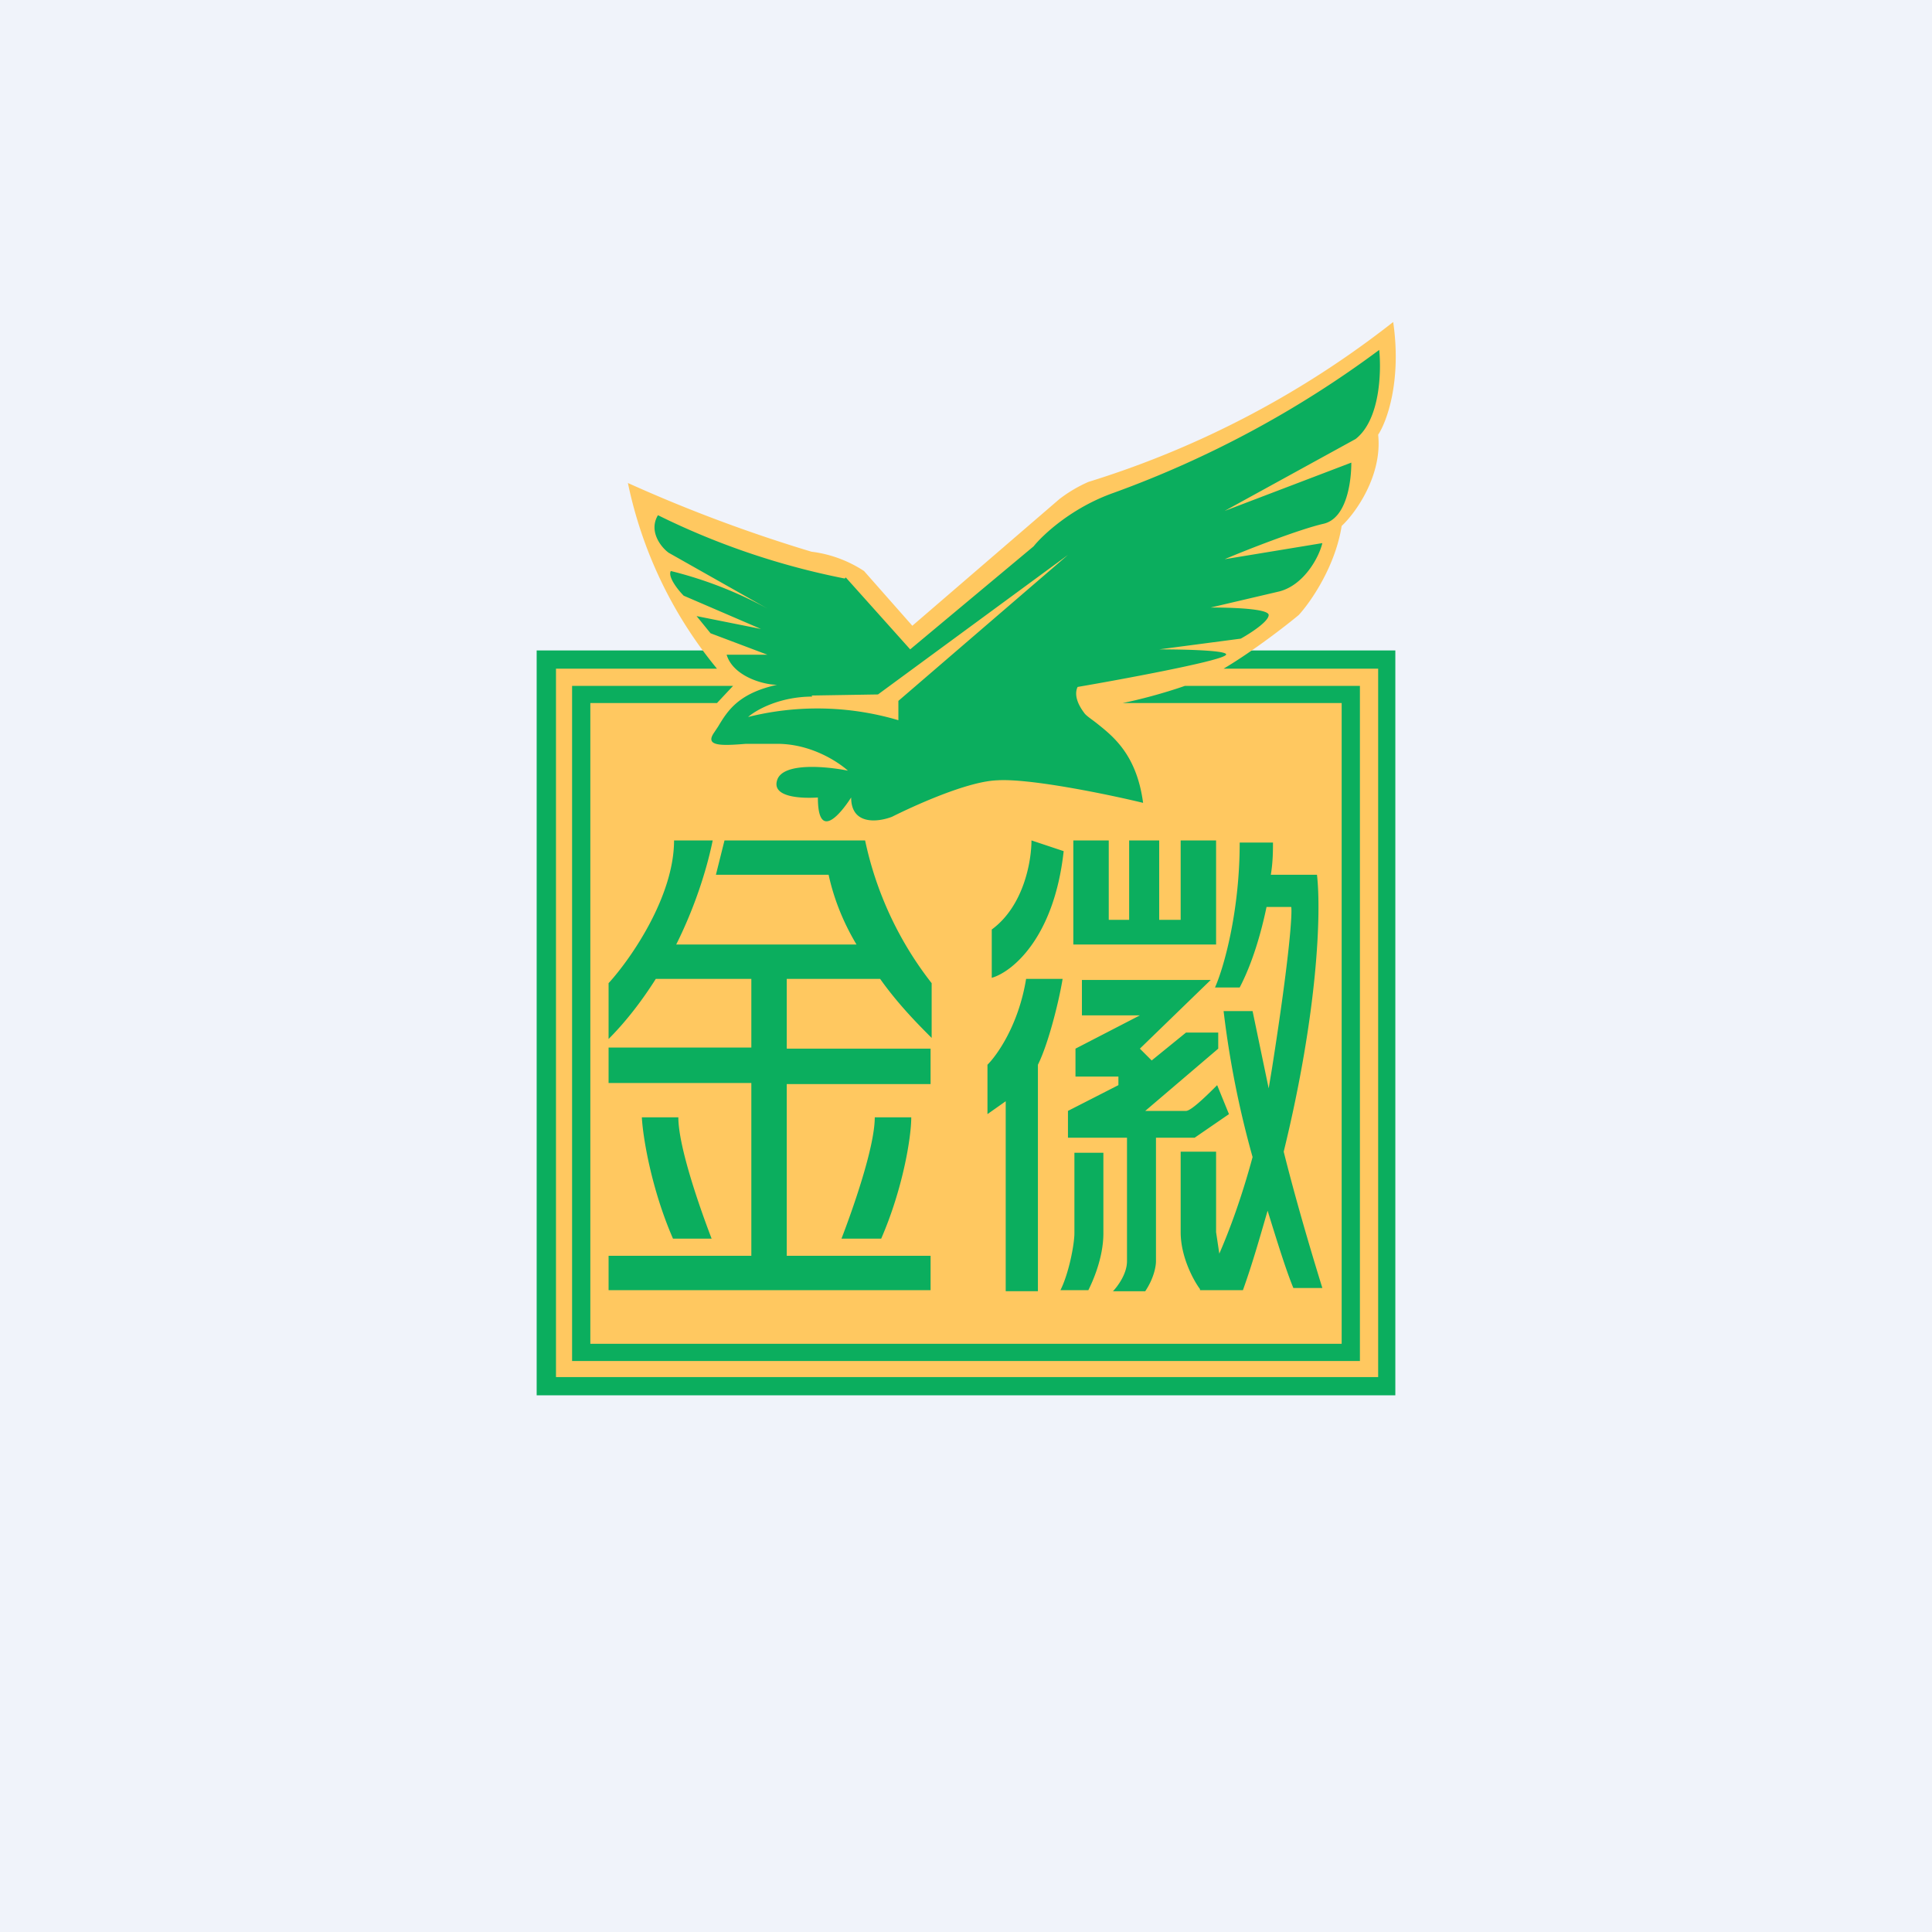
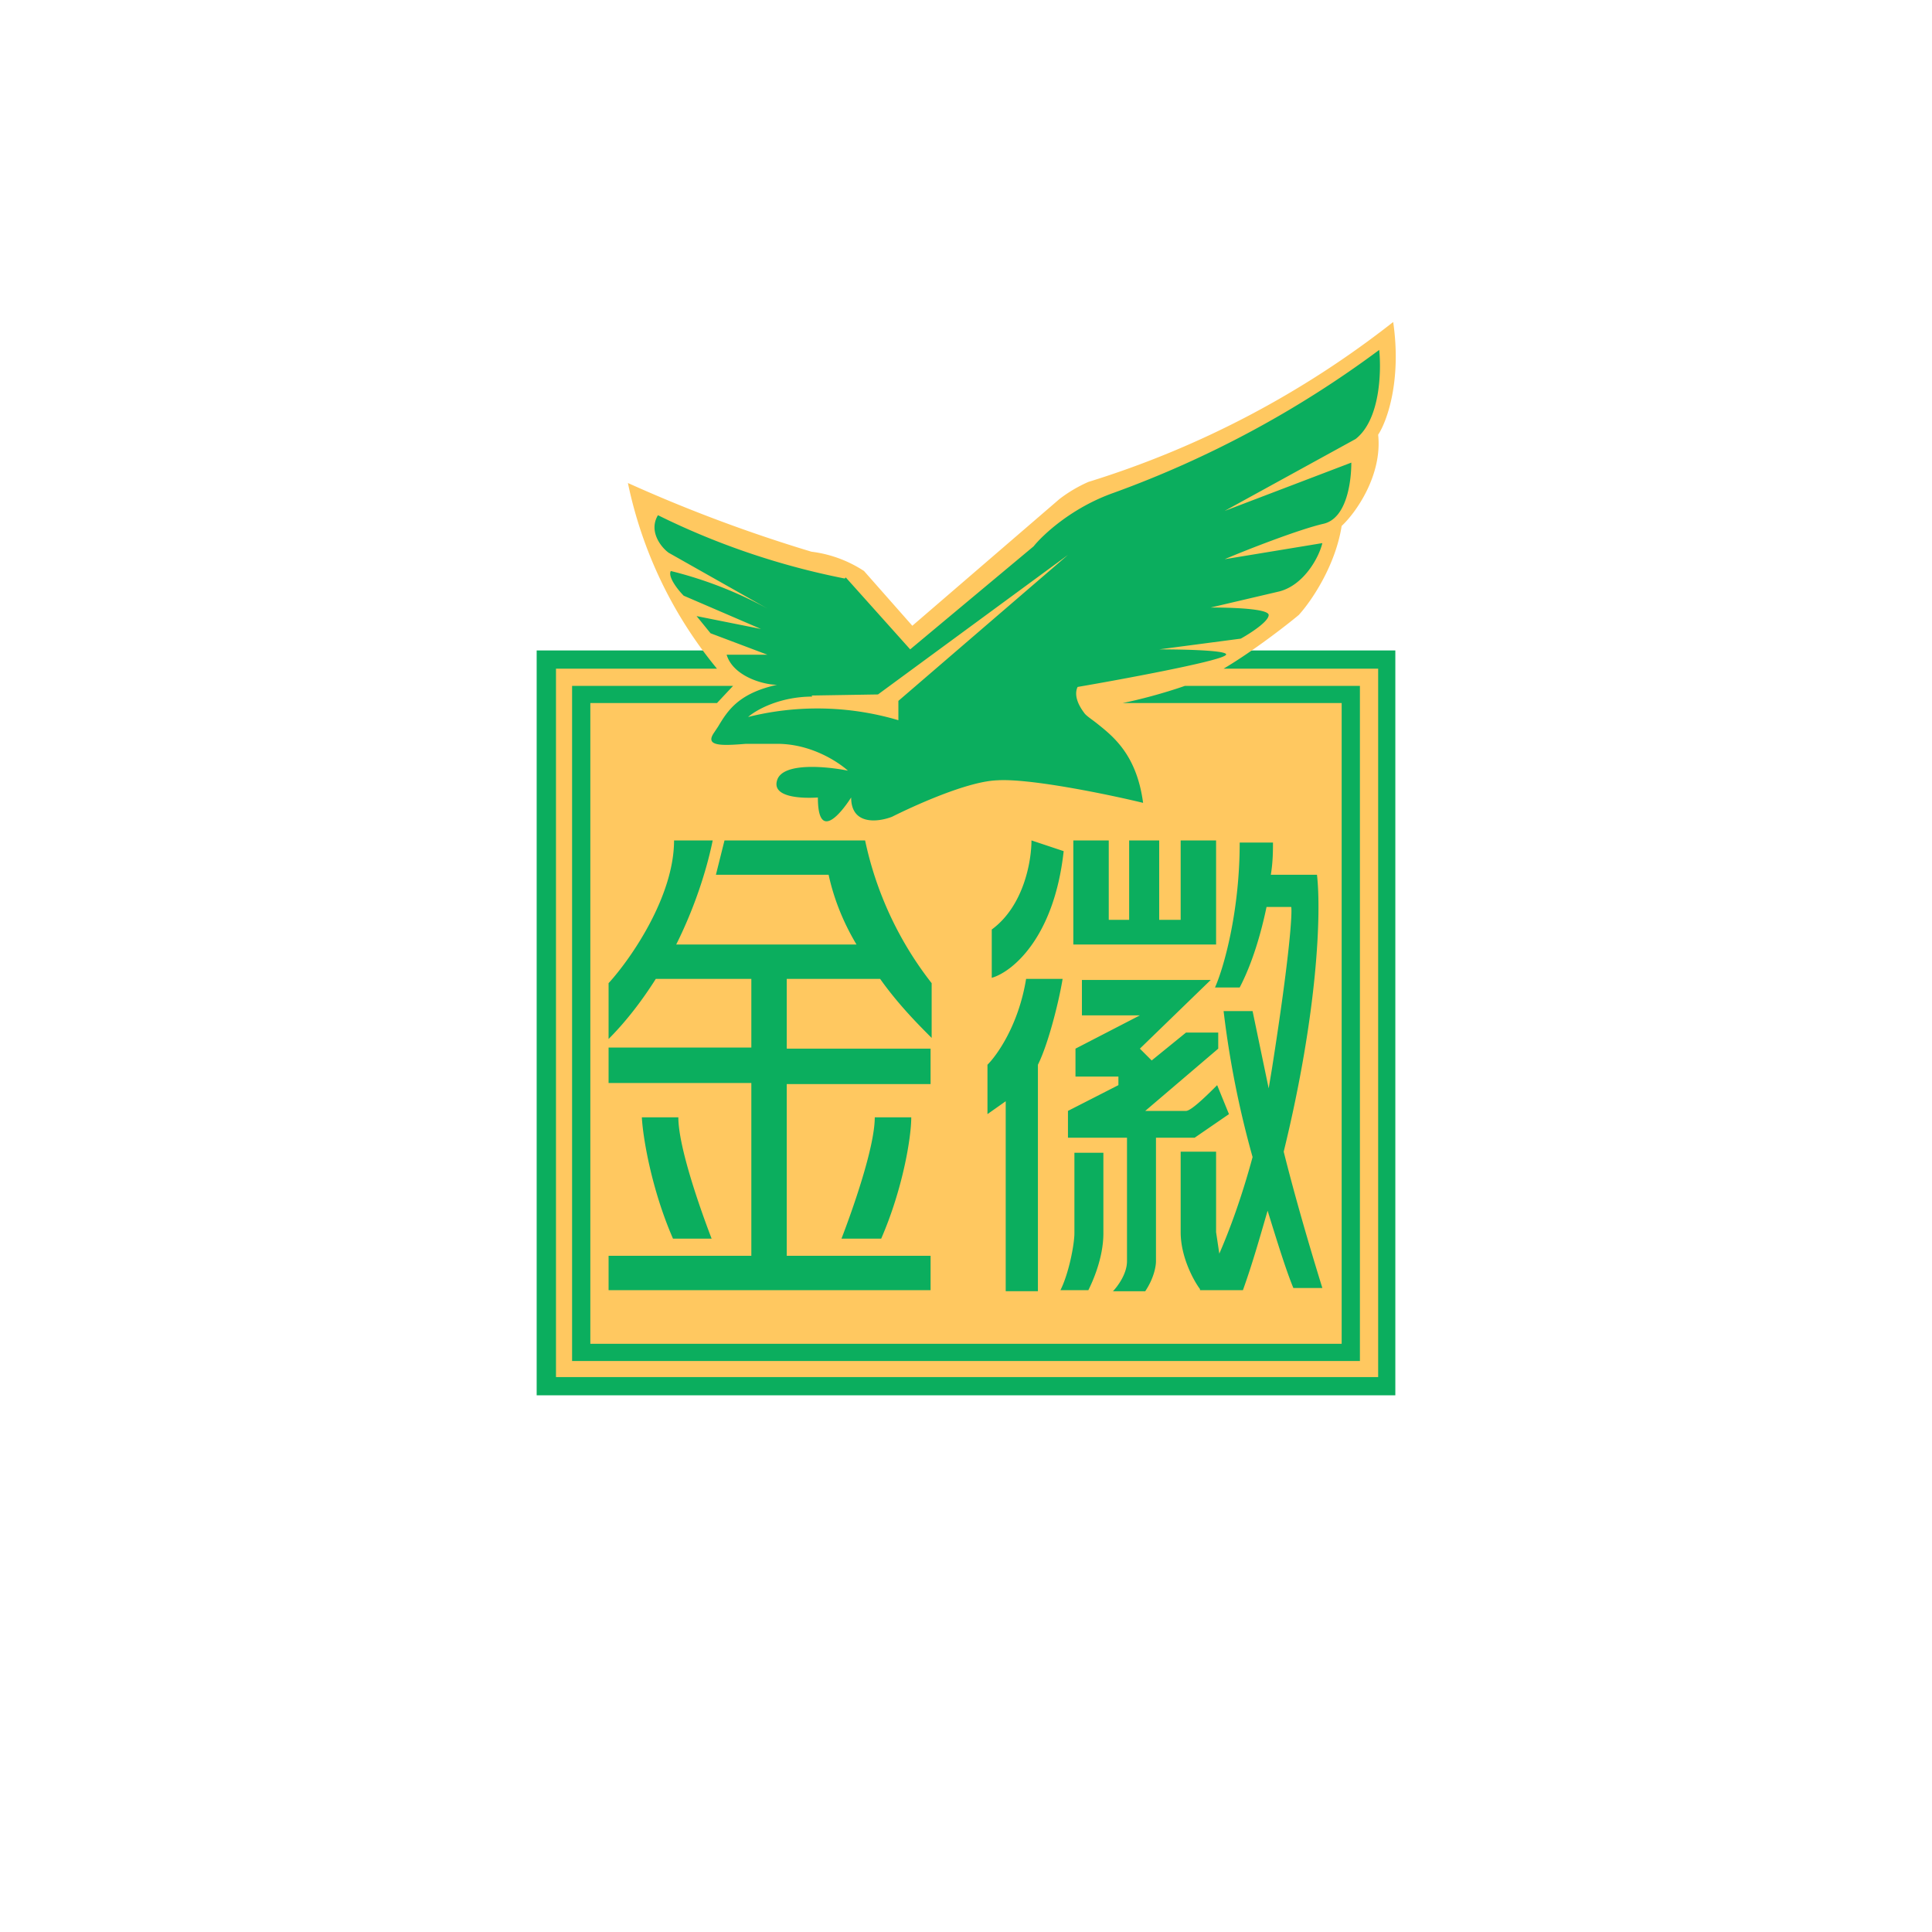
<svg xmlns="http://www.w3.org/2000/svg" width="18" height="18" viewBox="0 0 18 18">
-   <path fill="#F0F3FA" d="M0 0h18v18H0z" />
  <path d="m5.97 4.73.3.87.37.46H5V13h8V6.06h-1.45l.52-.46.26-.37c.02-.01.11-.25.16-.36l.23-.58.2-.7v-.42l-1.24.76-1.7.74-1.53 1.28-.47-.61-.81-.2-1.2-.47v.06Z" fill="#0BAE5E" />
-   <path fill-rule="evenodd" d="M12.98 3a8.8 8.8 0 0 1-2.84 1.49 1.3 1.3 0 0 0-.27.16L8.5 5.83l-.45-.51a1.15 1.15 0 0 0-.49-.18 13.9 13.9 0 0 1-1.71-.64 4 4 0 0 0 .83 1.73h-1.5v6.6h7.66v-6.6H11.4c.27-.16.58-.4.7-.5.11-.12.34-.45.4-.83.13-.12.38-.47.34-.85.08-.12.22-.5.14-1.05ZM5.33 6.39h1.5l-.15.16H5.5v5.97h7V6.55h-2.04c.15-.03.38-.09.58-.16h1.63v6.29H5.33v-6.3Zm2.54-1a6.97 6.97 0 0 1-1.74-.59c-.09.15.03.3.1.35l.92.52a3.75 3.75 0 0 0-.9-.35c-.03.05.06.17.12.23l.72.31-.6-.12.13.16.53.2h-.38c.06.2.34.28.47.28-.36.08-.46.24-.55.39l-.04.06c-.08.12.06.12.3.1h.29c.32 0 .57.17.66.25-.2-.04-.61-.08-.66.09-.05.16.23.17.38.16 0 .4.2.17.31 0 0 .26.25.23.38.18.2-.1.7-.33.98-.34.3-.02 1.03.13 1.36.21-.06-.45-.28-.62-.43-.74-.05-.04-.1-.07-.12-.1-.09-.12-.08-.2-.06-.24.41-.07 1.27-.23 1.37-.29.1-.05-.37-.06-.61-.06l.76-.1c.09-.05.26-.16.26-.22s-.35-.07-.54-.07l.64-.15c.23-.06.37-.32.4-.45l-.91.15c.21-.09.7-.28.92-.33.22-.05.26-.4.26-.57l-1.18.45 1.22-.67c.23-.18.24-.63.22-.83a9.66 9.66 0 0 1-2.47 1.33c-.4.14-.67.4-.75.5l-1.15.96-.6-.67Zm-.3 1.1c-.3 0-.52.12-.6.19a2.66 2.66 0 0 1 1.4.03v-.18l1.58-1.36-1.77 1.3-.62.01ZM10 7.83v.97h1.33v-.97H11v.74h-.2v-.74h-.28v.74h-.19v-.74H10Zm1.55.02h.31c0 .07 0 .18-.02.3h.43c.04.35.01 1.27-.31 2.58.1.4.23.85.36 1.27h-.27c-.07-.17-.15-.43-.24-.72-.07.24-.14.49-.23.74h-.4v-.01c-.06-.08-.18-.3-.18-.53v-.75h.33v.75l.03.2c.1-.23.21-.53.31-.9a8.93 8.93 0 0 1-.27-1.36h.27l.15.72.03-.18c.17-1.08.19-1.46.18-1.51h-.23c-.05.24-.13.52-.25.75h-.23c.08-.18.23-.7.23-1.35ZM9.2 9.92v.46l.17-.12v1.77h.3V9.92c.1-.2.2-.61.23-.8h-.34c-.07.43-.27.71-.36.8Zm.81.82v.75c0 .1-.05.37-.13.53h.26c.04-.08.14-.3.14-.53v-.75H10Zm.35 1.3c.05-.05.14-.17.14-.29V10.6h-.55v-.25l.47-.24v-.08h-.4v-.26l.6-.31h-.54v-.33h1.2l-.66.64.11.11.32-.26h.3v.15l-.68.58h.38c.05 0 .21-.16.29-.24l.11.27-.32.22h-.36v1.15c0 .05-.02.16-.1.28h-.3ZM9.24 8.66v.45c.18-.05.58-.36.67-1.18l-.3-.1c0 .19-.07.61-.37.83Zm-2.49-.83-.08.32h1.05c.05.23.14.45.26.65H6.3c.2-.4.3-.77.34-.97h-.36c0 .52-.4 1.1-.61 1.33v.52c.17-.17.32-.37.44-.56H8.2c.17.24.36.43.48.55v-.51a3.25 3.25 0 0 1-.62-1.33h-1.3Zm.58 1.29H7v.64H5.67v.33H7v1.61H5.67v.32h3v-.32H7.33V10.1h1.34v-.33H7.33v-.64Zm-1.06 2.42c-.2-.46-.28-.94-.29-1.13h.34c0 .28.21.87.31 1.13h-.36Zm2.22-1.13c0 .19-.08.67-.28 1.13h-.37c.1-.26.31-.85.31-1.13h.34Z" fill="#FFC860" />
+   <path fill-rule="evenodd" d="M12.98 3a8.8 8.8 0 0 1-2.84 1.49 1.3 1.3 0 0 0-.27.16L8.5 5.83l-.45-.51a1.15 1.15 0 0 0-.49-.18 13.9 13.9 0 0 1-1.71-.64 4 4 0 0 0 .83 1.73h-1.5v6.6h7.66v-6.6H11.4c.27-.16.58-.4.7-.5.11-.12.34-.45.4-.83.13-.12.38-.47.34-.85.08-.12.22-.5.14-1.05ZM5.33 6.39h1.5l-.15.16H5.5v5.97h7V6.55h-2.04c.15-.03.38-.09.58-.16h1.63v6.29H5.33v-6.3Zm2.54-1a6.97 6.97 0 0 1-1.74-.59c-.09.15.03.3.1.35l.92.52a3.75 3.75 0 0 0-.9-.35c-.03.05.06.17.12.23l.72.31-.6-.12.13.16.53.2h-.38c.06.2.34.28.47.28-.36.08-.46.24-.55.39l-.04.06c-.08.12.06.12.3.1h.29c.32 0 .57.17.66.25-.2-.04-.61-.08-.66.09-.05.16.23.17.38.16 0 .4.2.17.31 0 0 .26.25.23.38.18.2-.1.7-.33.98-.34.3-.02 1.03.13 1.36.21-.06-.45-.28-.62-.43-.74-.05-.04-.1-.07-.12-.1-.09-.12-.08-.2-.06-.24.41-.07 1.27-.23 1.37-.29.1-.05-.37-.06-.61-.06l.76-.1c.09-.05.26-.16.26-.22s-.35-.07-.54-.07l.64-.15c.23-.06.37-.32.4-.45l-.91.15c.21-.09.7-.28.92-.33.22-.05.26-.4.26-.57l-1.18.45 1.22-.67c.23-.18.24-.63.22-.83a9.66 9.66 0 0 1-2.47 1.33c-.4.14-.67.4-.75.5l-1.15.96-.6-.67Zm-.3 1.1c-.3 0-.52.12-.6.19a2.66 2.66 0 0 1 1.4.03v-.18l1.58-1.36-1.77 1.3-.62.01ZM10 7.83v.97h1.33v-.97H11v.74h-.2v-.74h-.28v.74h-.19v-.74H10Zm1.55.02h.31c0 .07 0 .18-.02.3h.43c.04.35.01 1.27-.31 2.58.1.4.23.85.36 1.27h-.27c-.07-.17-.15-.43-.24-.72-.07.24-.14.49-.23.74h-.4v-.01c-.06-.08-.18-.3-.18-.53v-.75h.33v.75l.03.2c.1-.23.21-.53.31-.9a8.93 8.93 0 0 1-.27-1.36h.27l.15.72.03-.18c.17-1.08.19-1.46.18-1.51h-.23c-.05.24-.13.52-.25.75h-.23c.08-.18.23-.7.23-1.35ZM9.2 9.92v.46l.17-.12v1.77h.3V9.92c.1-.2.2-.61.23-.8h-.34c-.07.43-.27.71-.36.8Zm.81.82v.75c0 .1-.05.37-.13.53h.26c.04-.08.14-.3.14-.53v-.75H10Zm.35 1.3c.05-.05.14-.17.14-.29V10.6h-.55v-.25l.47-.24v-.08h-.4v-.26l.6-.31h-.54v-.33h1.2l-.66.64.11.11.32-.26h.3v.15l-.68.58h.38c.05 0 .21-.16.29-.24l.11.27-.32.22h-.36v1.15c0 .05-.02.16-.1.28h-.3ZM9.24 8.66v.45c.18-.05.58-.36.67-1.18l-.3-.1c0 .19-.07.61-.37.83Zm-2.49-.83-.08.32h1.05c.05.23.14.45.26.65H6.3c.2-.4.3-.77.34-.97h-.36c0 .52-.4 1.1-.61 1.33v.52c.17-.17.32-.37.44-.56H8.2c.17.24.36.43.48.55v-.51a3.25 3.25 0 0 1-.62-1.33Zm.58 1.29H7v.64H5.67v.33H7v1.61H5.67v.32h3v-.32H7.33V10.1h1.34v-.33H7.33v-.64Zm-1.06 2.42c-.2-.46-.28-.94-.29-1.13h.34c0 .28.21.87.31 1.13h-.36Zm2.22-1.13c0 .19-.08.67-.28 1.13h-.37c.1-.26.31-.85.31-1.13h.34Z" fill="#FFC860" />
</svg>